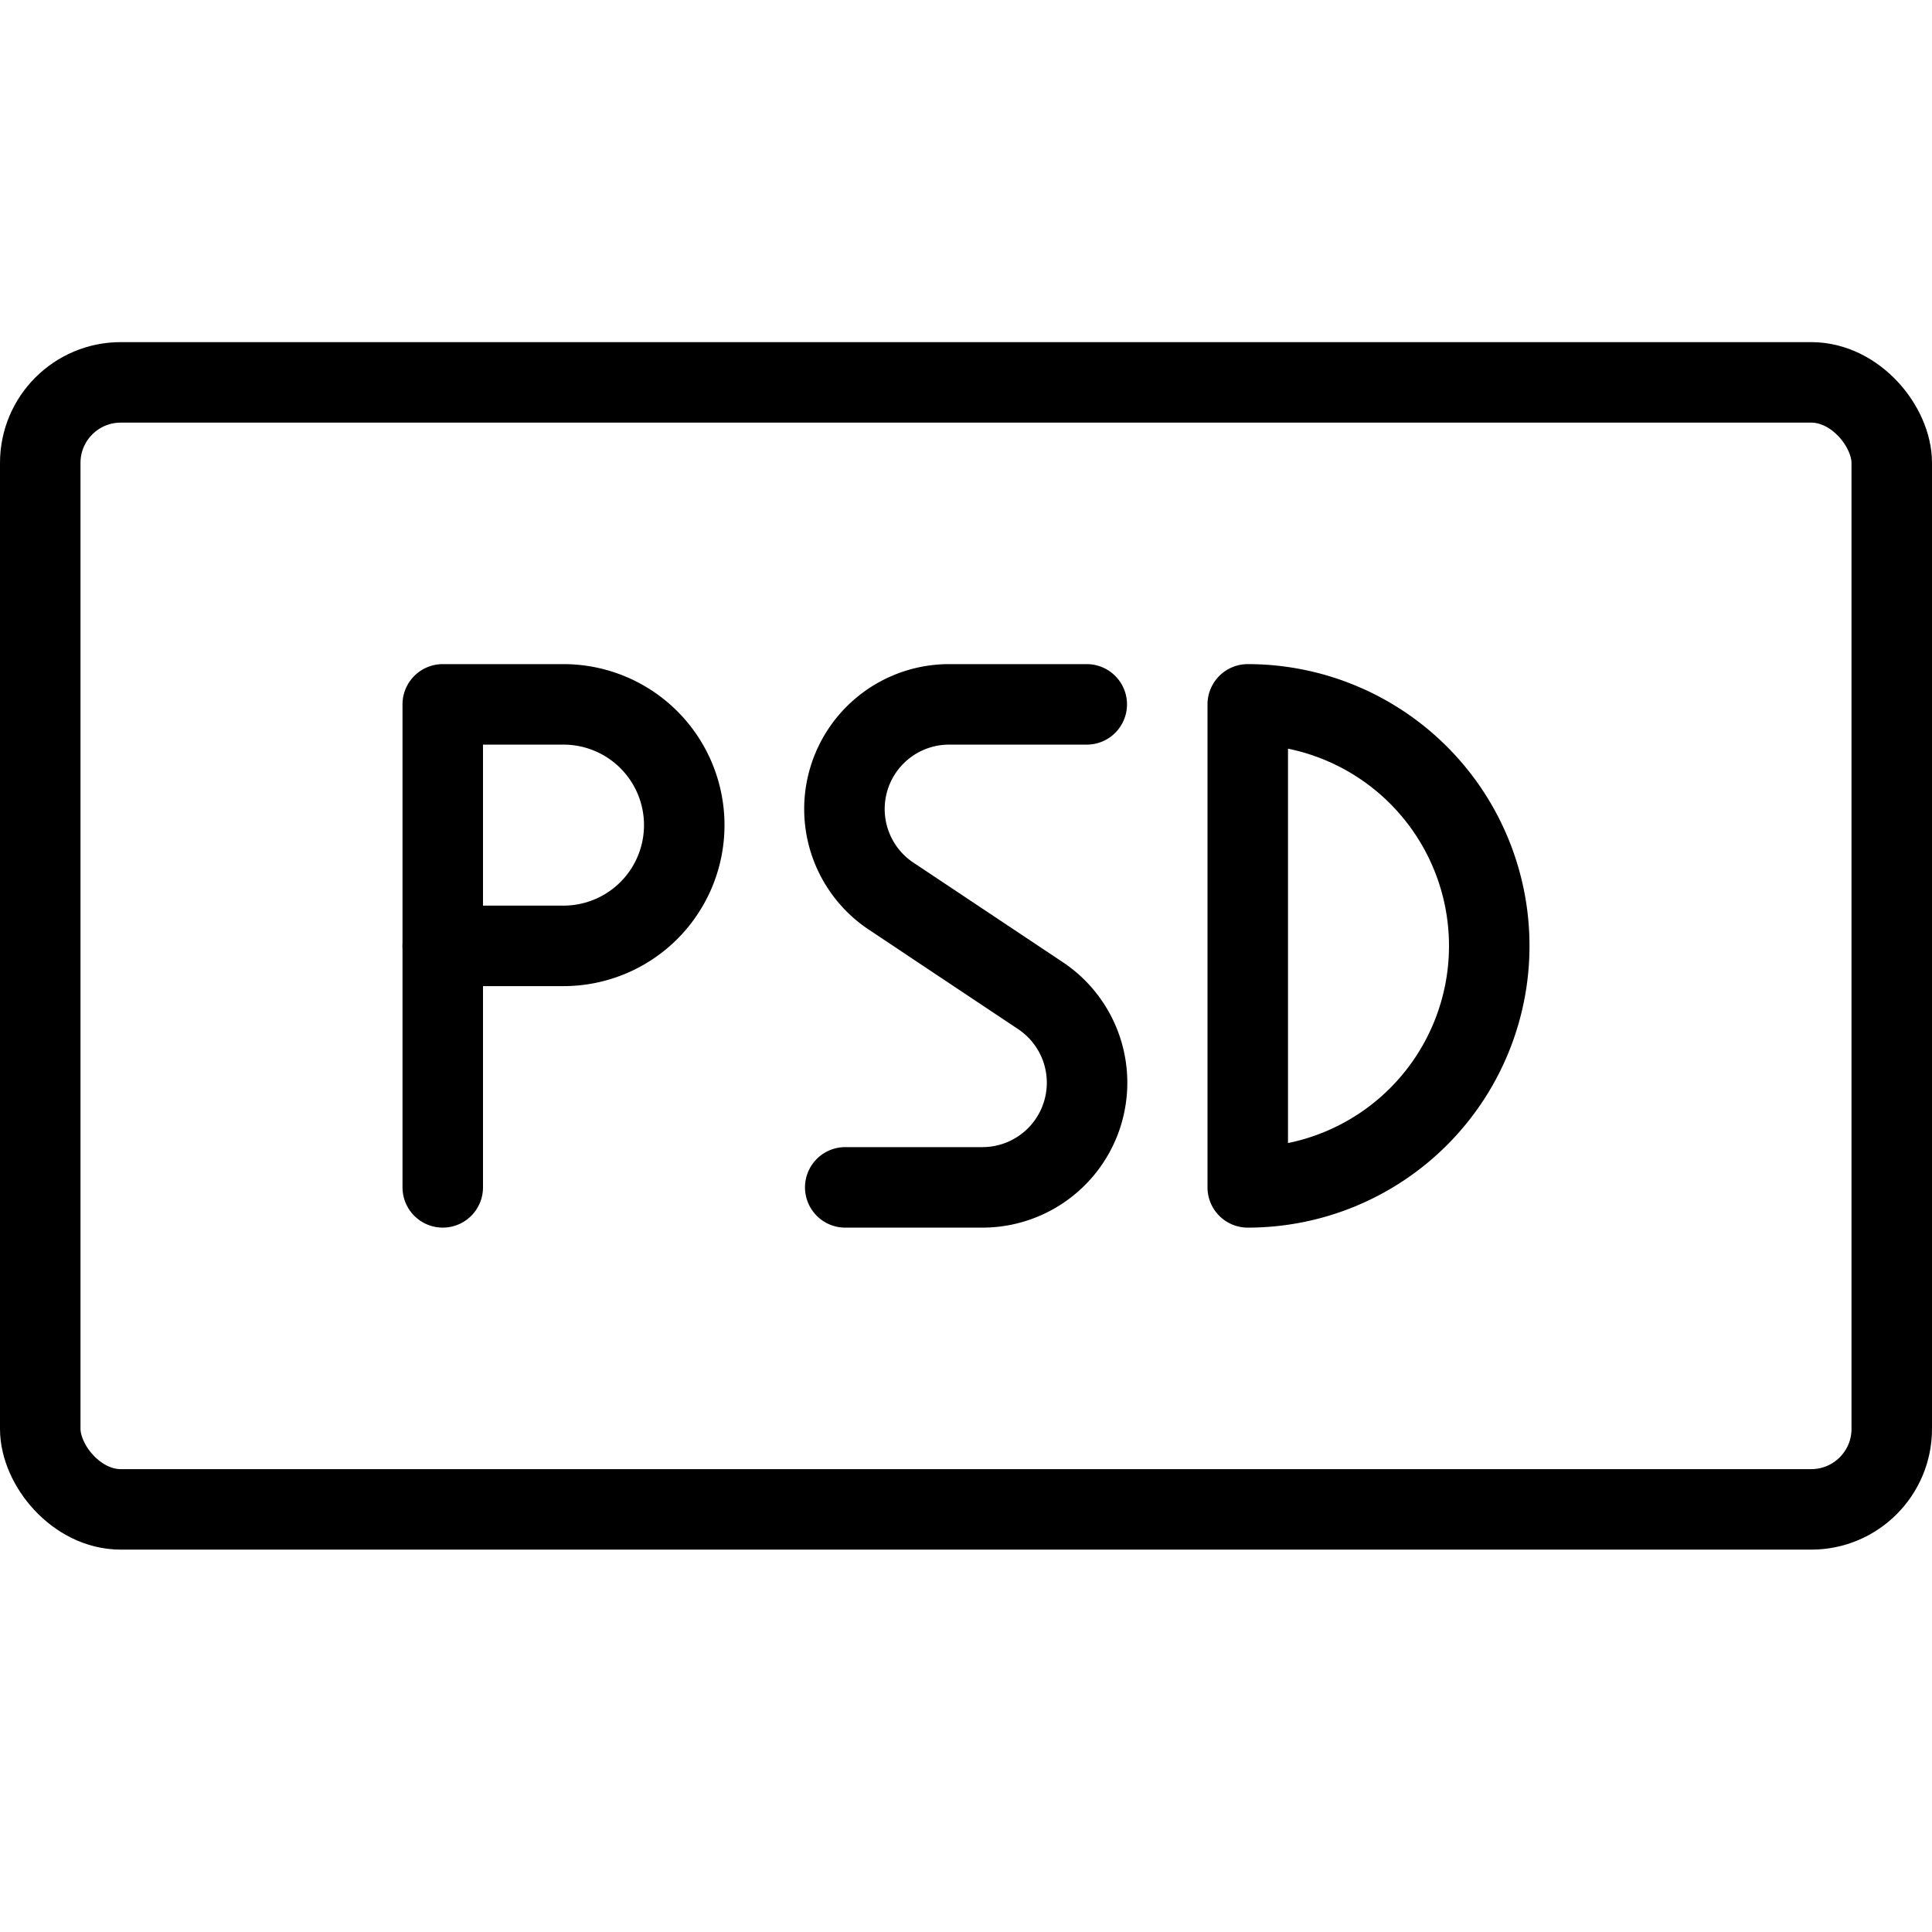
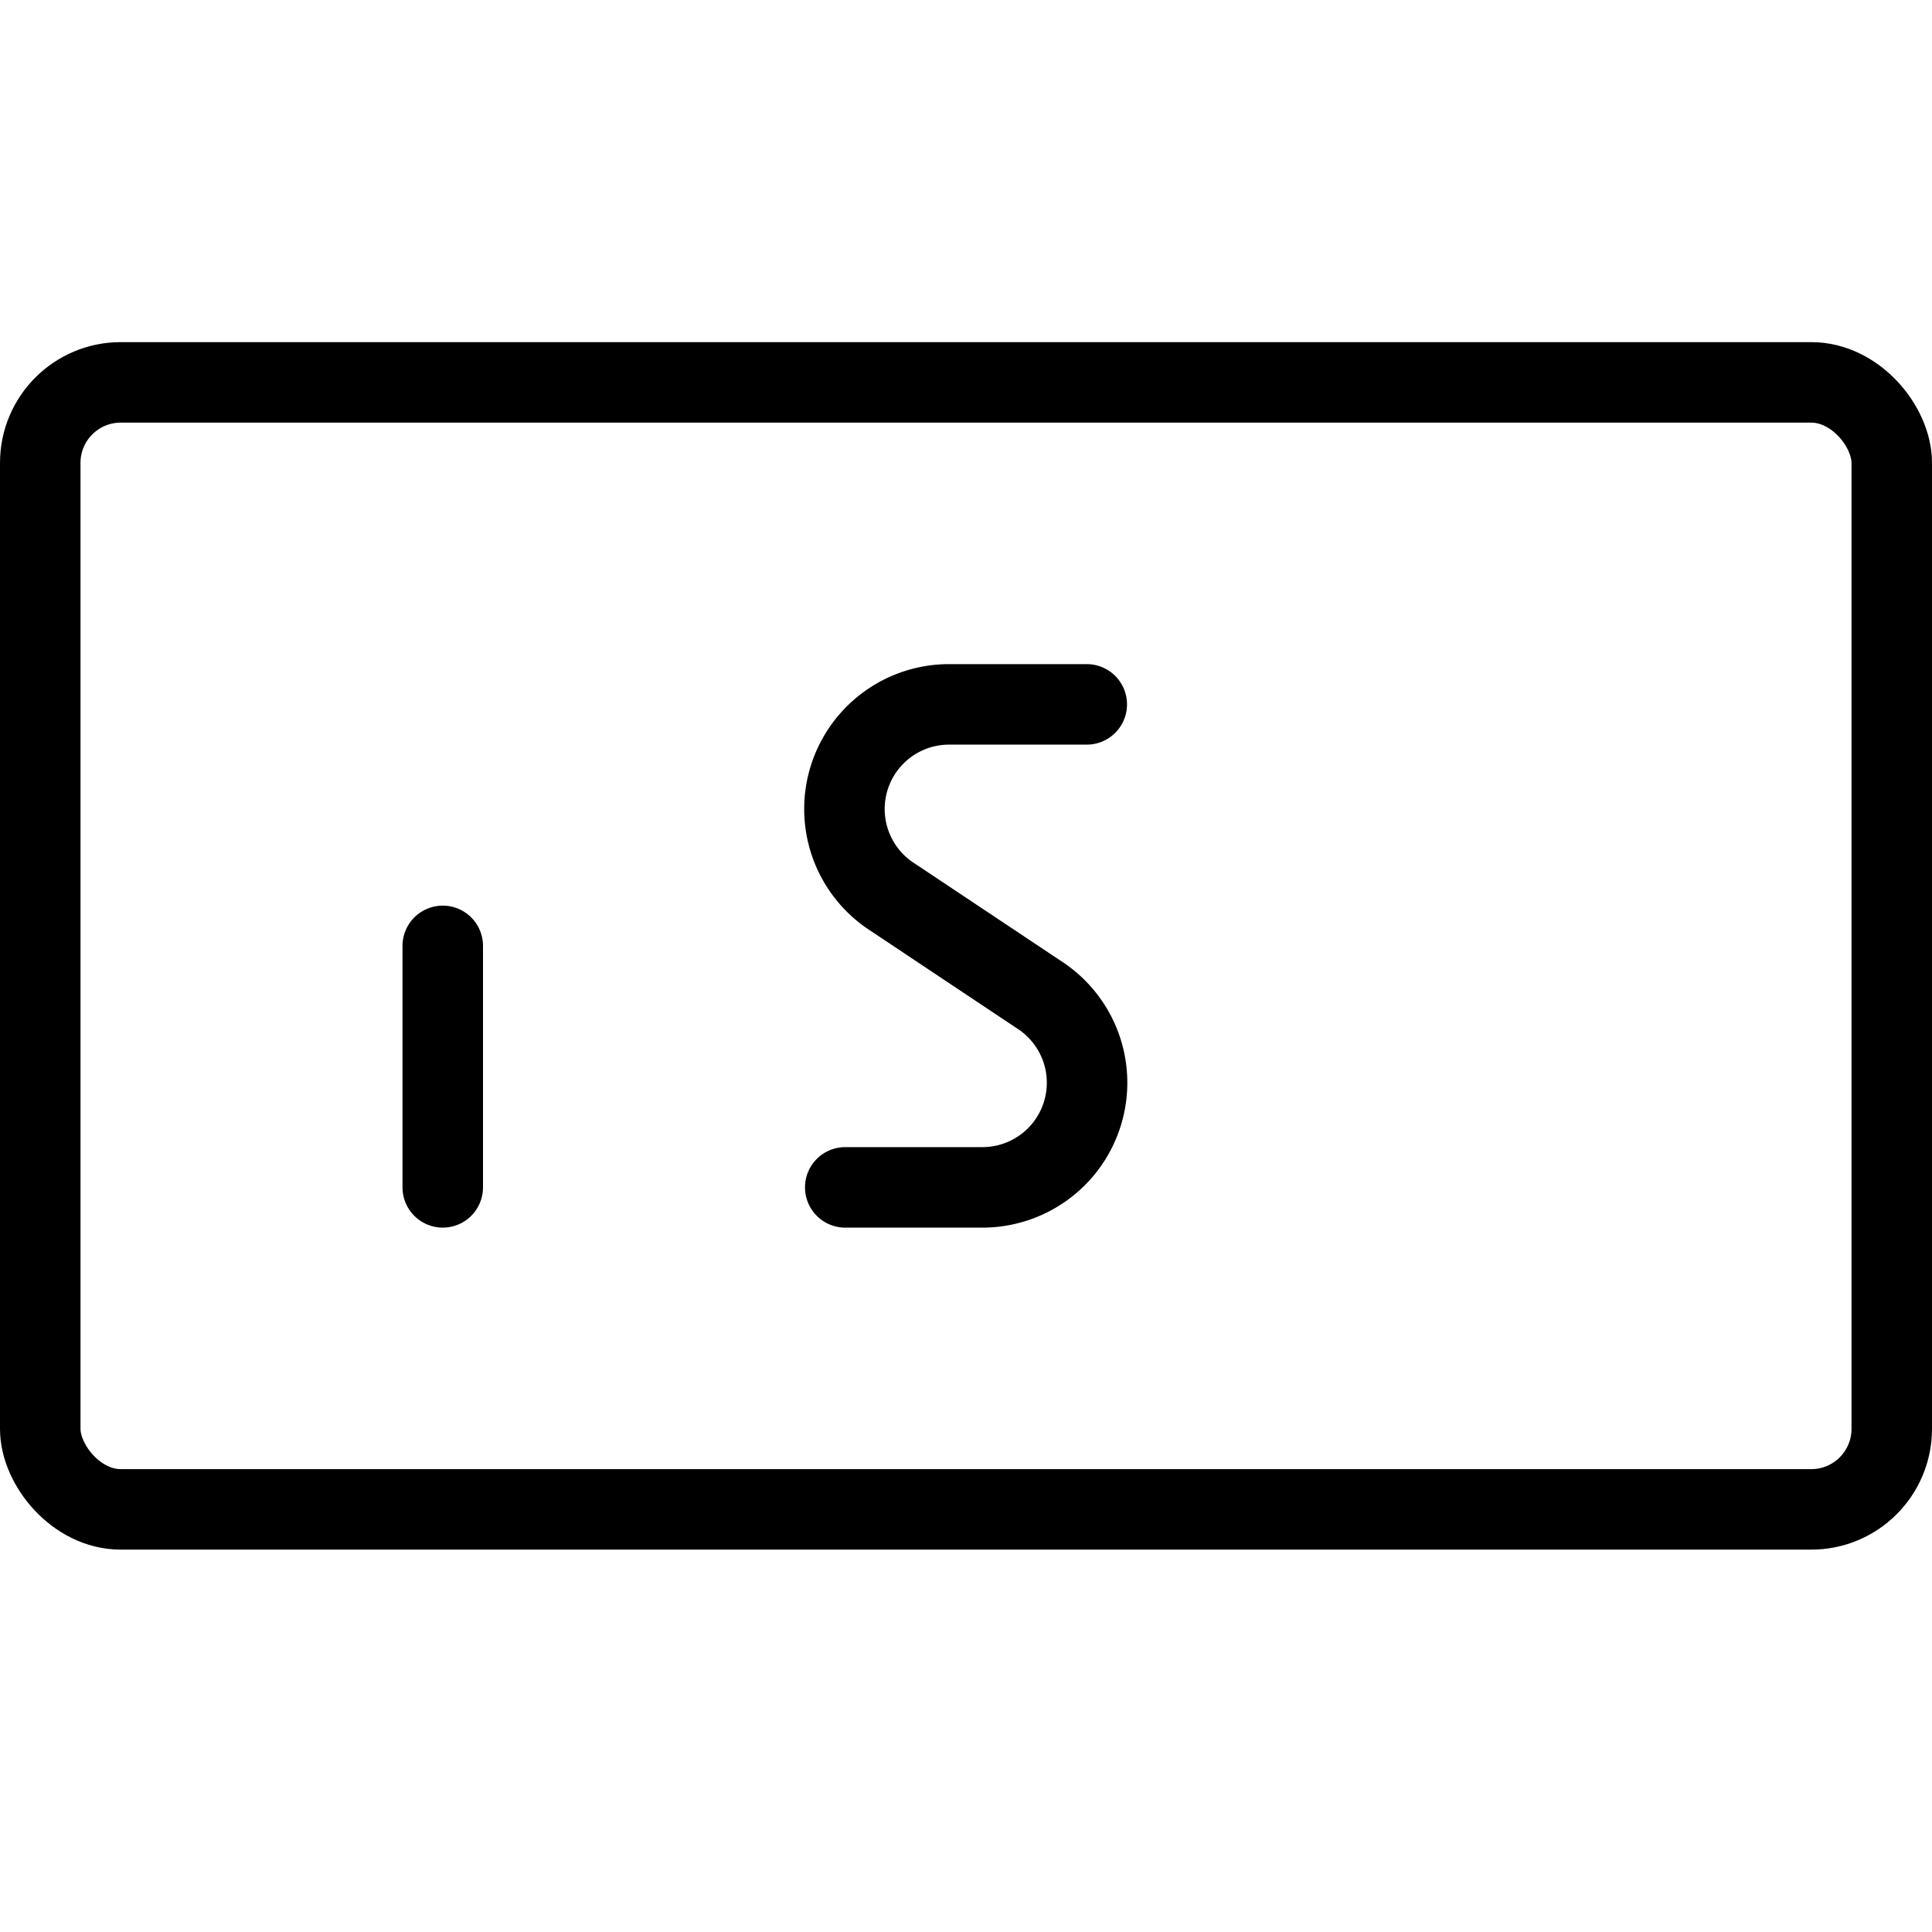
<svg xmlns="http://www.w3.org/2000/svg" viewBox="0 0 24 24">
  <g transform="matrix(1,0,0,1,0,0)">
    <defs>
      <style>.a{fill:none;stroke:#000000;stroke-linecap:round;stroke-linejoin:round;}</style>
    </defs>
    <title>design-document-psd</title>
    <rect class="a" x="0.5" y="4.75" width="23" height="14" rx="1" ry="1" />
-     <path class="a" d="M8.5,10.25A1.5,1.5,0,0,1,7,11.75H5.5v-3H7A1.5,1.5,0,0,1,8.5,10.25Z" />
    <line class="a" x1="5.5" y1="14.75" x2="5.5" y2="11.75" />
    <path class="a" d="M13.5,8.75H11.8a1.3,1.3,0,0,0-.723,2.387l1.84,1.226A1.3,1.3,0,0,1,12.2,14.75H10.5" />
-     <path class="a" d="M15.5,8.75a3,3,0,0,1,0,6Z" />
+     <path class="a" d="M15.5,8.75Z" />
  </g>
</svg>